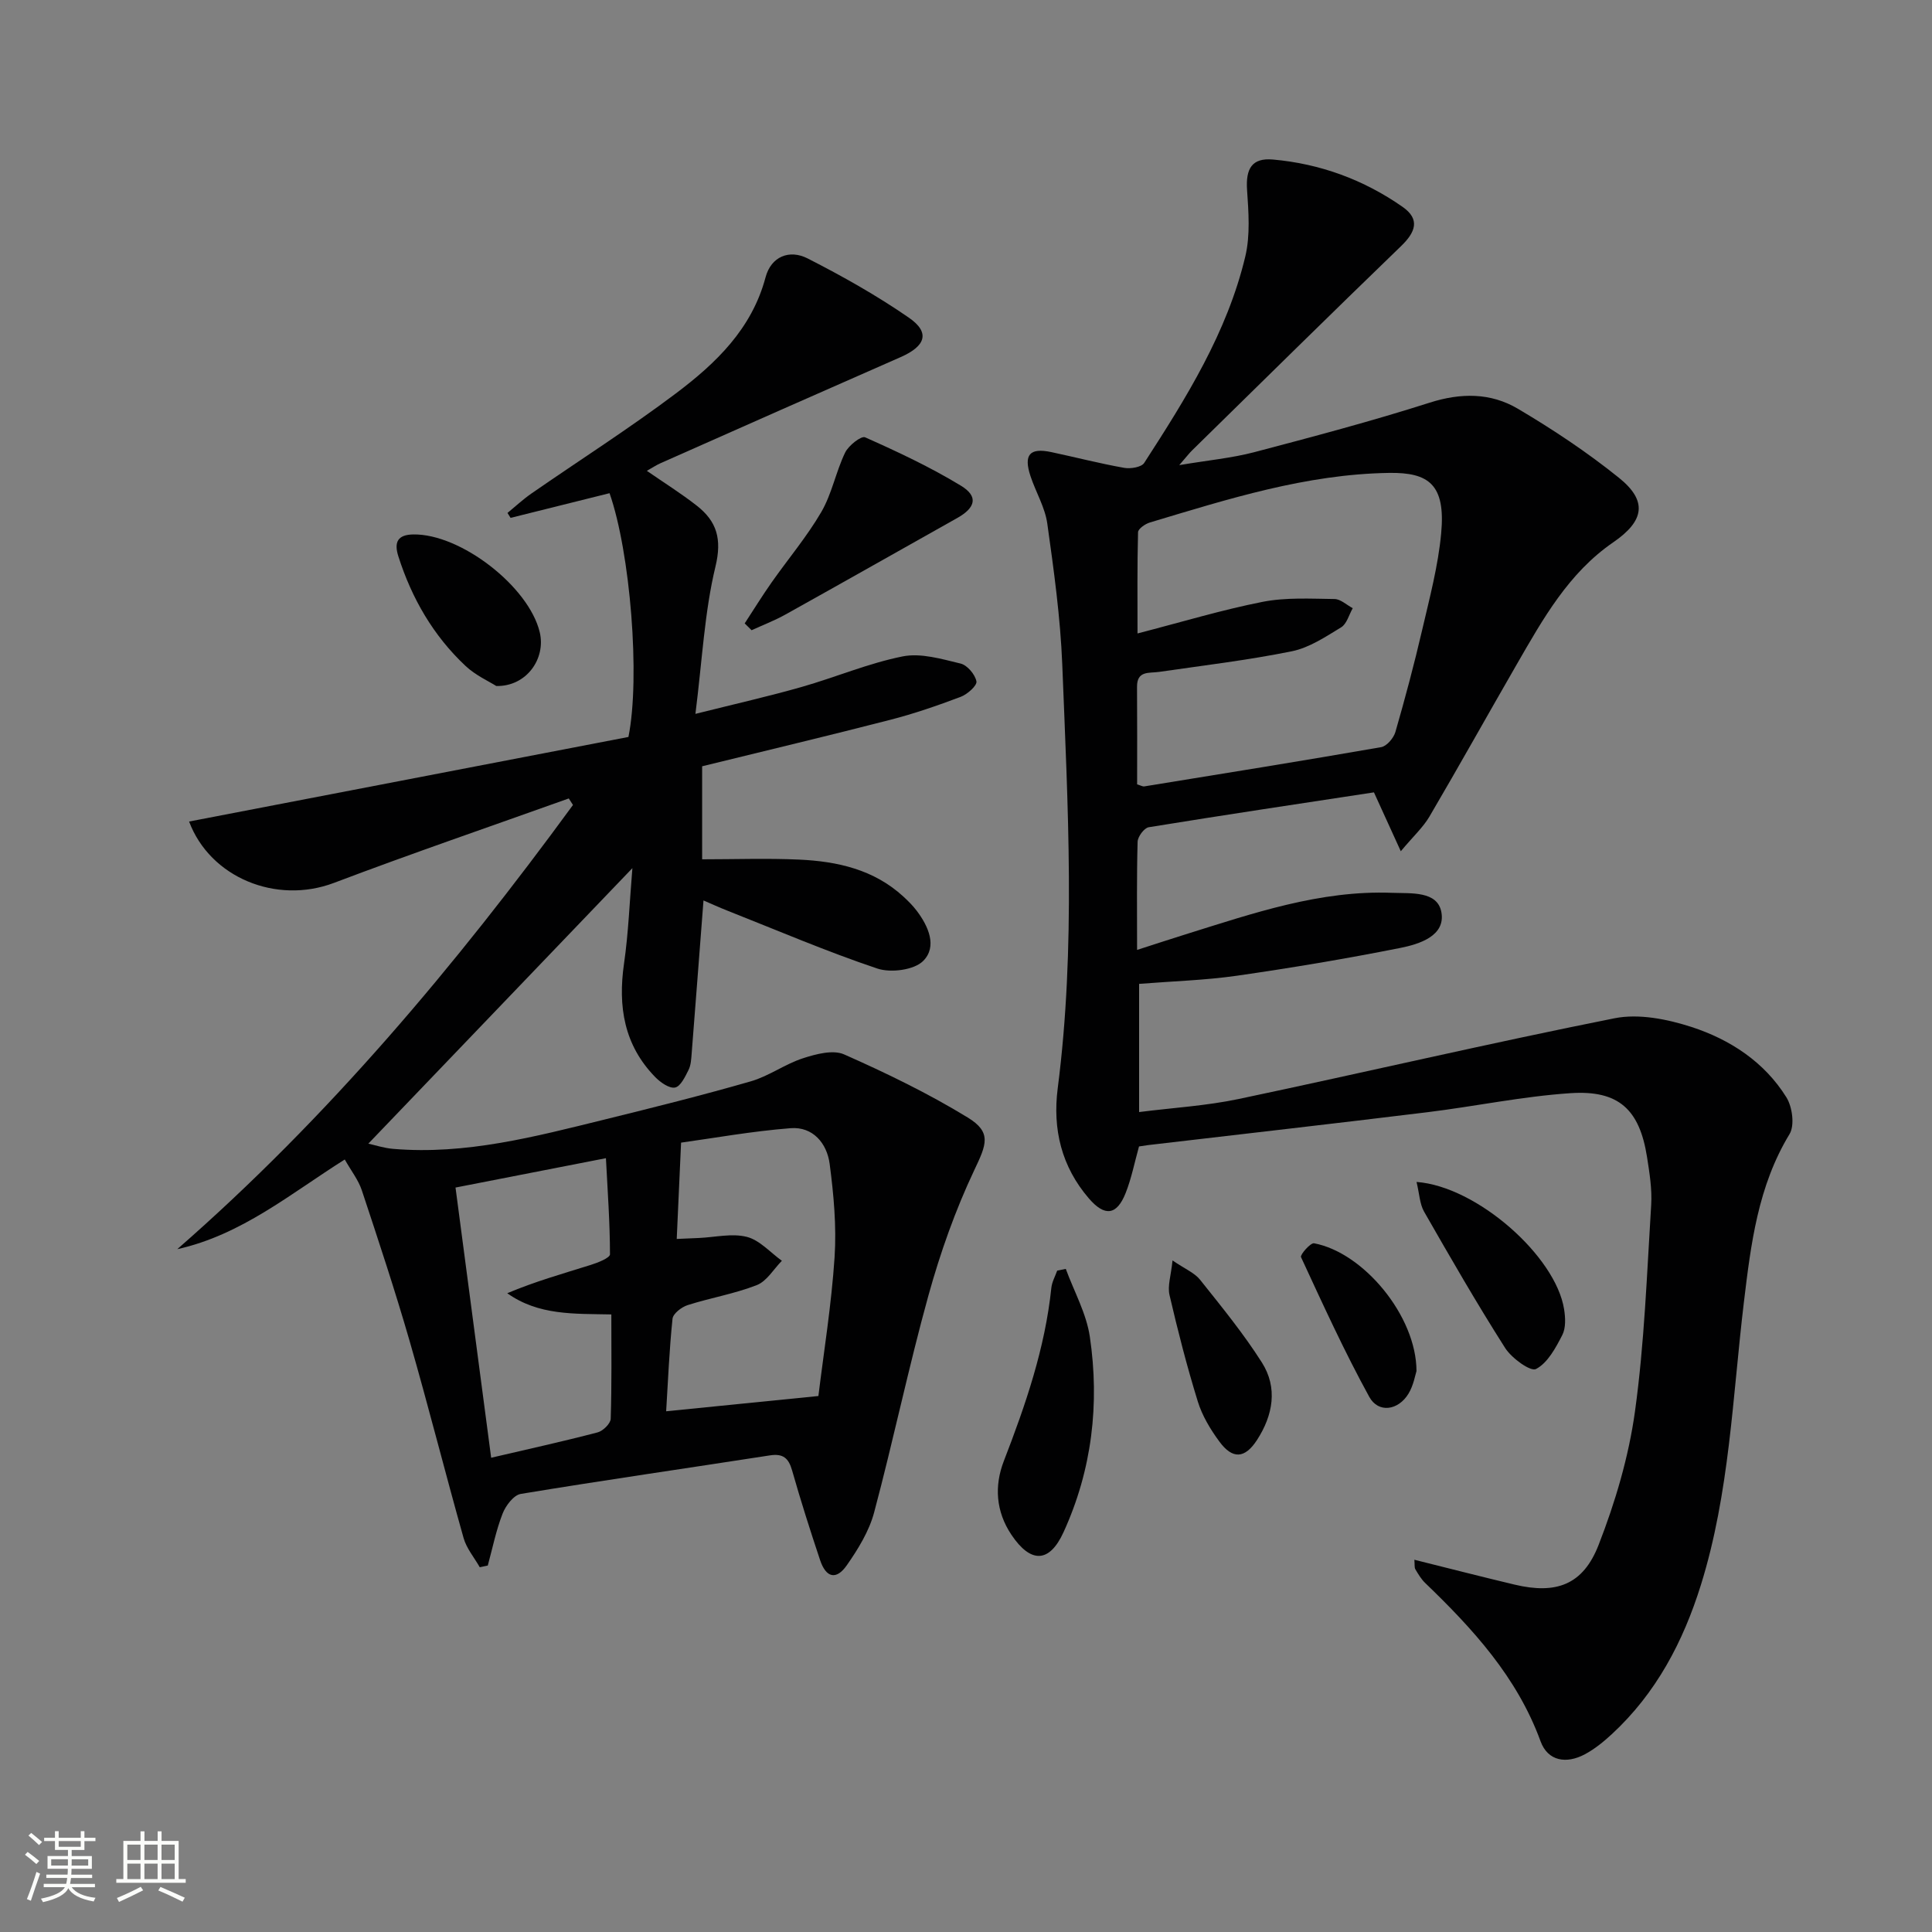
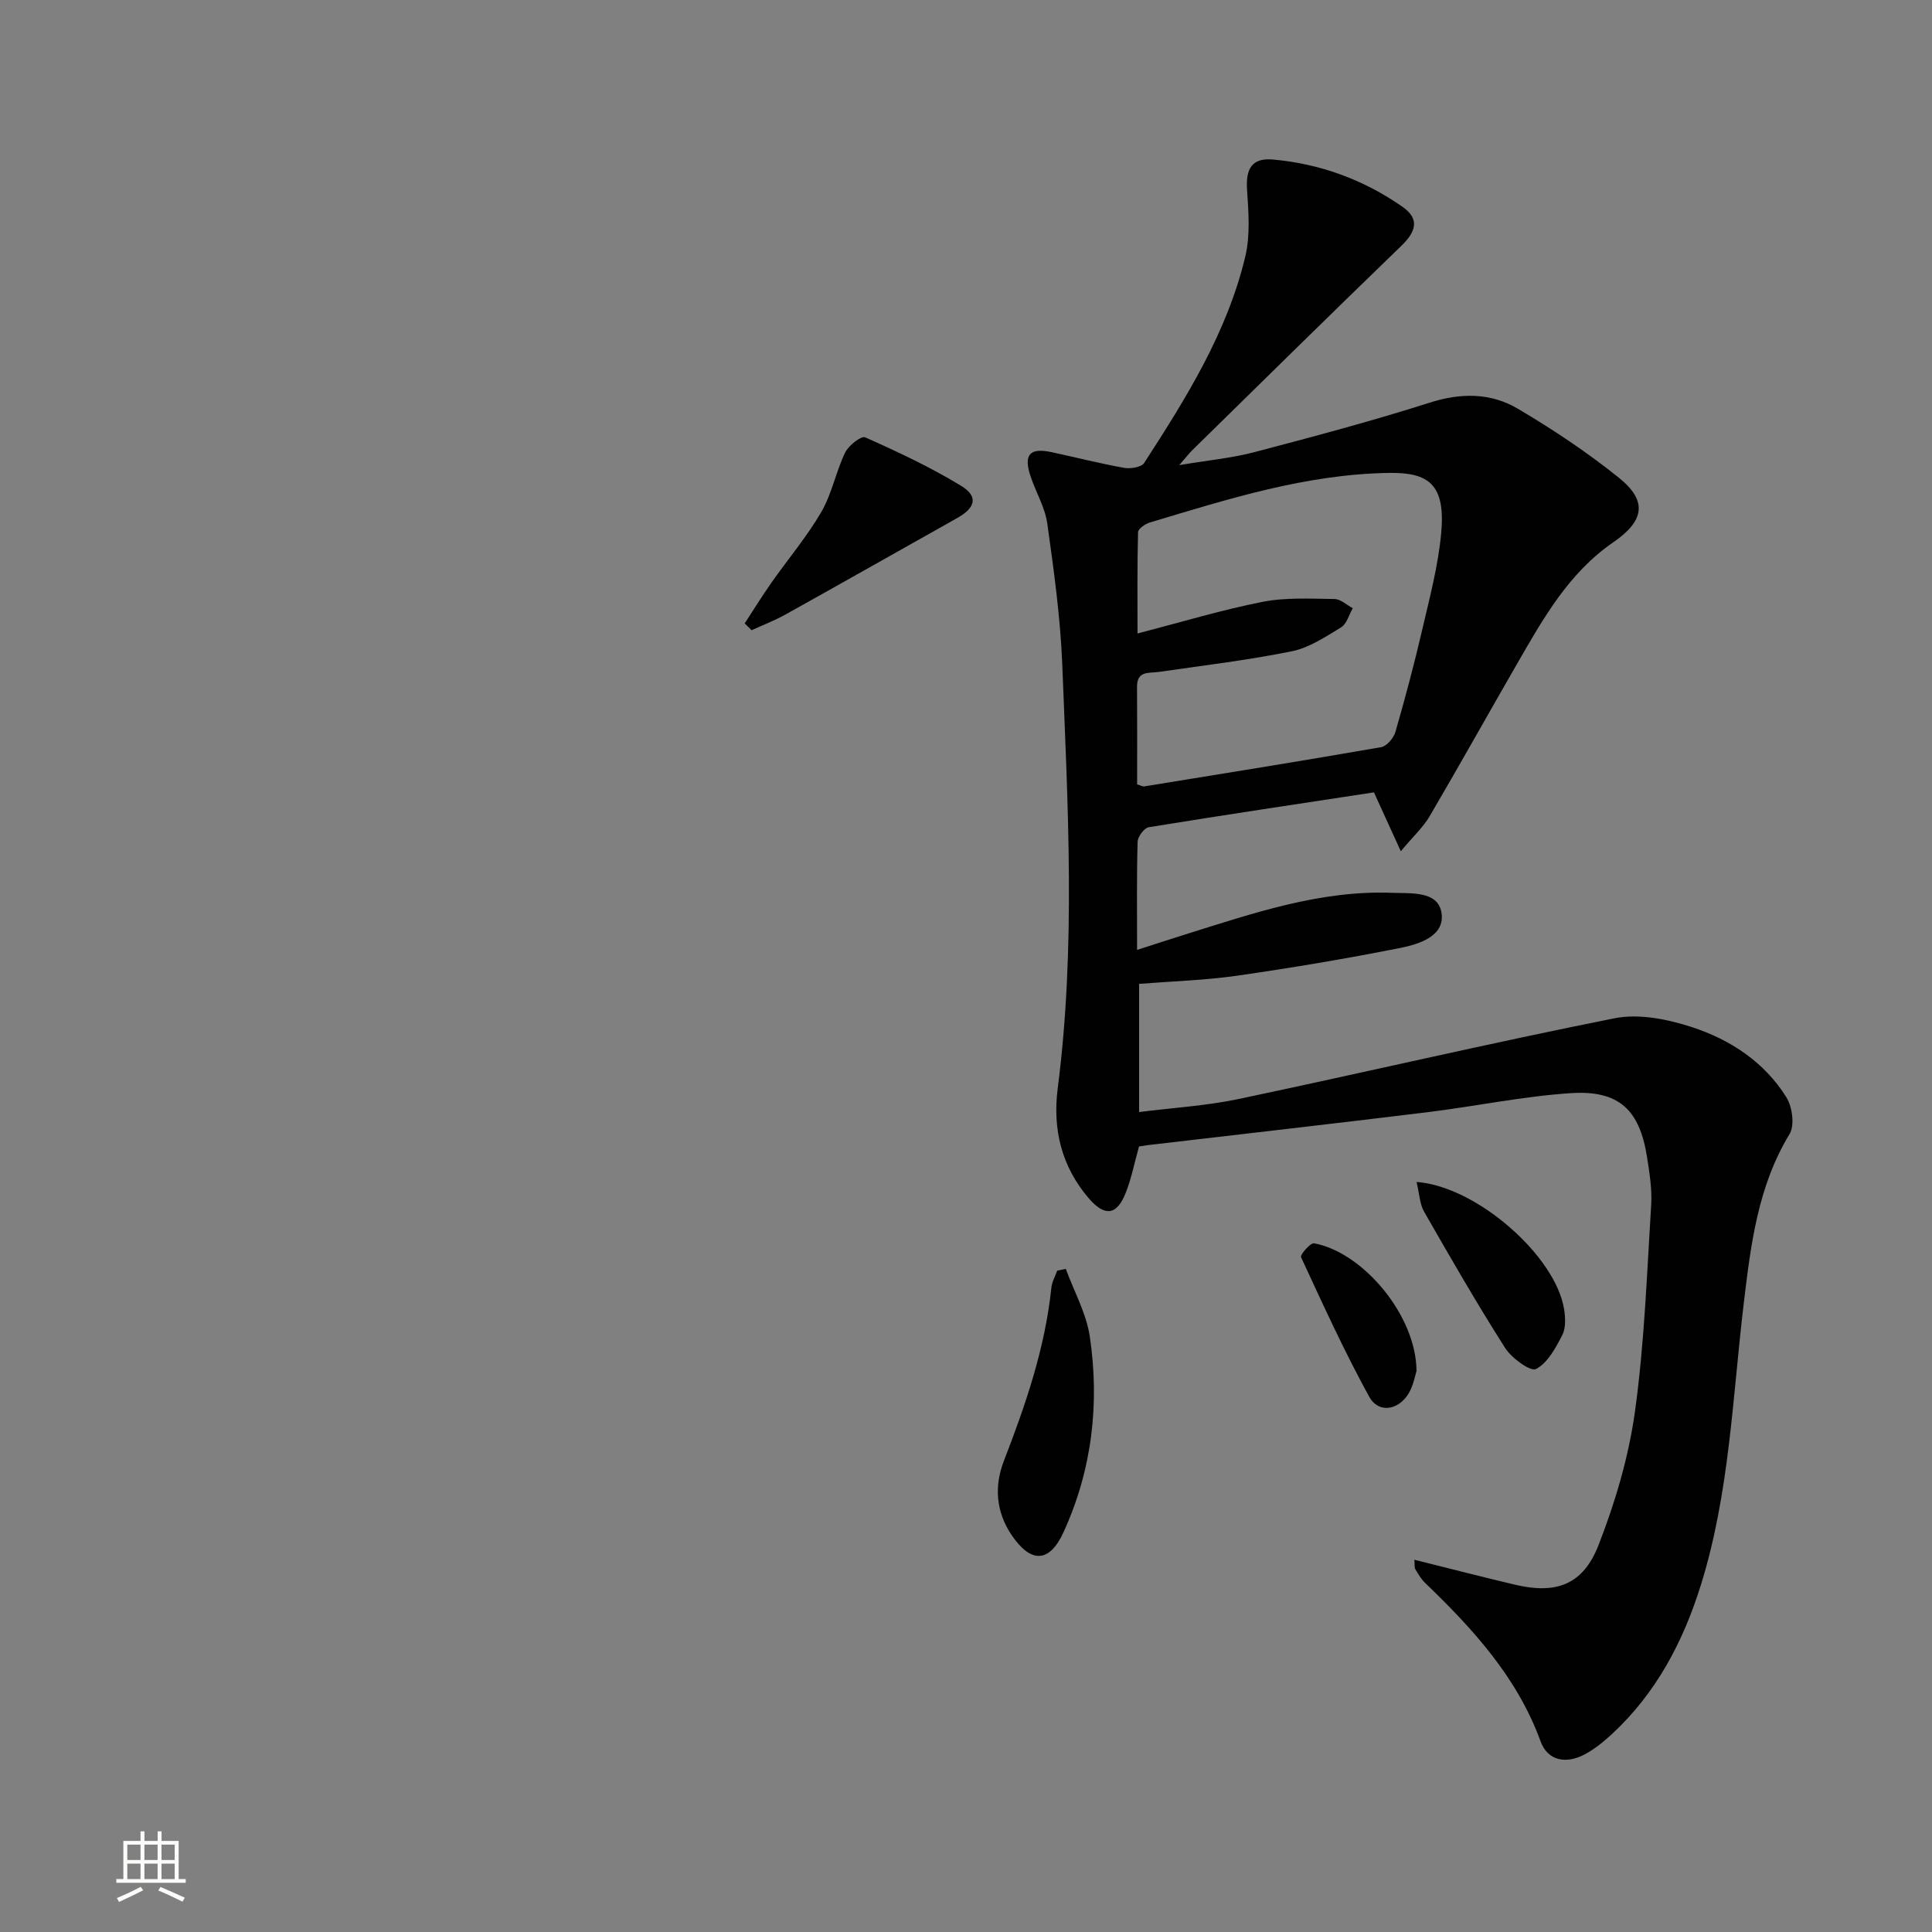
<svg xmlns="http://www.w3.org/2000/svg" enable-background="new 0 0 400 400" viewBox="0 0 400 400">
  <rect x="0" y="0" width="400" height="400" fill="#808080" stroke="none" />
-   <path d="m5.17 384 .55-.58c.85.61 1.65 1.24 2.4 1.87l-.59.64c-.83-.73-1.62-1.38-2.36-1.93m1.22 9.53-.82-.34c.71-1.76 1.37-3.64 1.98-5.63.24.13.5.25.76.36-.6 1.67-1.24 3.54-1.92 5.61m-.5-13.5.57-.54c.56.44 1.31 1.06 2.26 1.87l-.64.64c-.68-.66-1.41-1.32-2.19-1.97m3.25.46h2.24v-1.36h.77v1.36h4.57v-1.36h.76v1.36h2.28v.69h-2.28v1.84h-2.64v1.26h4.18v2.64h-4.21c0 .45-.02.86-.05 1.21h4.32v.69h-4.38c-.04.34-.1.75-.19 1.22h5.15v.69h-4.82c.87 1.19 2.51 1.92 4.93 2.19-.17.31-.3.57-.37.76-2.77-.49-4.52-1.41-5.26-2.76-.56 1.26-2.3 2.23-5.24 2.9-.12-.24-.26-.48-.43-.72 2.73-.55 4.38-1.34 4.96-2.38h-4.38v-.69h4.65c.1-.38.17-.79.21-1.22h-4.32v-.69h4.4c.03-.34.05-.75.05-1.21h-4.2v-2.64h4.23v-1.26h-2.69v-1.84h-2.24zm1.46 4.46v1.29h3.45c.01-.4.02-.57.01-.53v-.32-.45h-3.46zm1.55-2.59h4.57v-1.19h-4.57zm6.11 2.59h-3.42v.77c-.01.19-.01.37-.02.53h3.44z" fill="#fbfcfa" />
  <path d="m32.63 379.16h.82v1.98h3.54v7.89h1.46v.78h-14.37v-.78h1.46v-7.89h3.55v-1.98h.82v1.98h2.73v-1.98zm-3.49 11.48.5.73c-1.61.82-3.28 1.63-5 2.41-.13-.27-.28-.55-.44-.82 1.75-.72 3.4-1.49 4.94-2.32m-2.78-5.55h2.73v-3.18h-2.73zm0 3.95h2.73v-3.2h-2.73zm3.54-3.95h2.73v-3.18h-2.73zm0 3.95h2.73v-3.2h-2.73zm7.89 4.68c-1.84-.92-3.51-1.7-5.02-2.32l.45-.73c1.89.8 3.57 1.55 5.04 2.23zm-1.62-11.81h-2.73v3.18h2.73zm-2.73 7.13h2.73v-3.2h-2.73z" fill="#fbfcfa" />
  <g fill="#010102">
-     <path d="m117.76 165.31c-16.21 5.8-32.51 11.38-48.61 17.48-11.94 4.52-25.65-1.1-30-12.7 30.42-5.85 60.89-11.72 90.96-17.51 2.49-12.36.38-38.23-3.91-50.47-6.8 1.7-13.65 3.41-20.49 5.11-.21-.34-.42-.68-.64-1.02 1.64-1.35 3.21-2.81 4.95-4.02 9.97-6.91 20.23-13.44 29.92-20.73 8.27-6.23 15.72-13.35 18.56-24.04 1.15-4.31 4.94-5.83 8.72-3.9 7.2 3.67 14.31 7.67 20.95 12.26 4.45 3.07 3.5 5.88-1.71 8.17-16.58 7.27-33.13 14.61-49.68 21.95-.89.39-1.71.95-2.86 1.59 3.62 2.5 7.12 4.69 10.35 7.22 4.13 3.24 5.24 6.88 3.86 12.6-2.27 9.41-2.73 19.25-4.15 30.5 8.42-2.11 15.25-3.65 21.98-5.57 7.02-2 13.82-4.91 20.93-6.33 3.77-.75 8.06.54 11.98 1.48 1.39.33 3.01 2.25 3.29 3.69.17.86-1.87 2.68-3.25 3.2-4.8 1.81-9.67 3.5-14.63 4.77-12.83 3.31-25.73 6.37-38.91 9.61v19.26c6.85 0 13.47-.24 20.07.06 7.92.36 15.51 2.05 21.61 7.67.97.89 1.92 1.84 2.72 2.89 2.47 3.24 4.31 7.45 1.38 10.41-1.88 1.9-6.71 2.52-9.5 1.59-10.52-3.53-20.75-7.92-31.08-12-1.65-.65-3.26-1.39-4.92-2.1-.84 10.9-1.63 21.3-2.45 31.7-.09 1.15-.15 2.41-.65 3.4-.7 1.39-1.64 3.4-2.78 3.63-1.19.24-3.02-1.05-4.09-2.14-6.48-6.62-7.77-14.64-6.48-23.54.92-6.37 1.15-12.83 1.73-19.74-18.38 19.18-36.37 37.95-54.67 57.04 1.3.28 3.2.92 5.15 1.08 15.02 1.27 29.36-2.53 43.71-6.06 10.14-2.5 20.28-5.03 30.32-7.92 3.75-1.08 7.08-3.57 10.81-4.78 2.69-.87 6.21-1.81 8.51-.8 8.75 3.87 17.43 8.08 25.58 13.06 5.04 3.07 3.9 5.59 1.38 10.89-3.93 8.3-7.04 17.1-9.5 25.97-4.12 14.87-7.26 30-11.24 44.91-1.04 3.9-3.33 7.61-5.67 10.96-2.18 3.11-4.3 2.57-5.52-1.09-2.05-6.14-4.02-12.32-5.79-18.55-.73-2.56-1.86-3.55-4.59-3.13-17.2 2.67-34.42 5.14-51.59 7.98-1.47.24-3.12 2.43-3.76 4.07-1.35 3.46-2.09 7.16-3.07 10.76-.55.12-1.11.24-1.66.35-1.14-2.01-2.74-3.89-3.35-6.05-3.82-13.55-7.26-27.21-11.16-40.74-3.03-10.5-6.47-20.88-9.91-31.25-.71-2.14-2.2-4.02-3.53-6.38-11.26 7.09-21.35 15.6-34.68 18.57 31.25-27.29 57.62-58.72 81.93-91.97-.27-.43-.57-.89-.87-1.35zm20.16 126.88c10.6-1.06 20.47-2.05 31.52-3.16 1.11-9.1 2.7-18.88 3.35-28.73.42-6.41-.18-12.95-1.02-19.34-.56-4.25-3.47-7.75-8.1-7.38-8.03.63-16.01 2.07-22.66 2.99-.33 7.29-.61 13.39-.9 19.94 1.39-.06 3-.13 4.61-.2 3.32-.15 6.82-1.01 9.9-.23 2.67.68 4.86 3.23 7.26 4.95-1.71 1.73-3.12 4.23-5.2 5.04-4.6 1.8-9.58 2.63-14.31 4.14-1.26.4-3.02 1.76-3.13 2.82-.67 6.4-.93 12.86-1.32 19.16zm-36.23 9.62c7.58-1.77 14.85-3.37 22.04-5.25 1.11-.29 2.68-1.82 2.71-2.82.23-7.11.13-14.24.13-21.6-7.78-.16-15.06.22-21.55-4.39 5.72-2.42 11.54-4.06 17.31-5.87 1.47-.46 3.96-1.45 3.96-2.19-.01-6.5-.48-13-.84-19.9-11.31 2.21-21.31 4.16-31.14 6.08 2.5 18.97 4.88 37.05 7.38 55.94z" />
    <path d="m290.02 176.24c-2.04-4.46-3.62-7.94-5.56-12.19-15.23 2.32-30.95 4.67-46.63 7.22-.94.15-2.27 1.95-2.3 3.01-.2 7.14-.11 14.3-.11 22.39 3.71-1.19 6.87-2.24 10.06-3.23 13.95-4.35 27.81-9.16 42.74-8.59 3.93.15 9.43-.43 10.21 4.05.85 4.87-4.56 6.57-8.51 7.36-11.21 2.23-22.5 4.12-33.81 5.75-6.56.94-13.23 1.13-20.27 1.69v26.54c6.97-.89 13.91-1.29 20.64-2.71 25.96-5.47 51.79-11.53 77.8-16.71 5.02-1 10.9.18 15.92 1.8 7.99 2.6 15.1 7.24 19.66 14.58 1.23 1.98 1.74 5.81.64 7.61-6.54 10.77-8 22.76-9.45 34.83-2.35 19.59-2.96 39.44-8.89 58.48-3.67 11.78-9.27 22.44-18.45 30.92-1.7 1.57-3.55 3.08-5.57 4.16-3.81 2.04-7.67 1.47-9.19-2.7-4.85-13.28-14-23.25-23.89-32.77-.82-.79-1.43-1.83-2.02-2.82-.23-.38-.12-.96-.21-1.98 7.07 1.76 13.9 3.52 20.76 5.15 8.58 2.04 14.15.08 17.38-8.21 3.46-8.88 6.24-18.27 7.54-27.69 1.95-14.12 2.46-28.46 3.35-42.72.2-3.28-.35-6.64-.86-9.91-1.55-9.82-5.83-13.89-15.86-13.22-9.91.66-19.72 2.73-29.6 3.94-19.27 2.36-38.56 4.55-57.84 6.81-.64.08-1.28.19-1.88.28-.93 3.33-1.56 6.6-2.77 9.65-1.83 4.62-4.33 4.92-7.61 1.11-5.67-6.59-7.54-14.32-6.45-22.81 3.76-29.21 2.09-58.49.94-87.74-.39-9.75-1.74-19.49-3.1-29.17-.47-3.36-2.38-6.51-3.47-9.8-1.48-4.46-.18-5.95 4.29-5 5.03 1.07 10.02 2.36 15.08 3.26 1.32.24 3.58-.12 4.16-1.01 8.68-13.42 17.19-27.01 20.94-42.77 1.04-4.38.67-9.2.36-13.78-.29-4.36.99-6.66 5.36-6.27 9.76.86 18.8 4.18 26.84 9.8 3.71 2.59 2.65 5.27-.33 8.14-14.49 13.99-28.83 28.14-43.22 42.25-.58.56-1.07 1.21-2.69 3.08 6.05-1.02 10.85-1.46 15.45-2.66 12.19-3.21 24.39-6.44 36.39-10.27 6.48-2.07 12.64-2.07 18.26 1.25 7.26 4.29 14.36 9.01 20.92 14.29 6 4.82 5.28 8.95-1.18 13.38-9.24 6.35-14.53 15.84-19.94 25.22-6.06 10.51-11.97 21.11-18.11 31.57-1.31 2.22-3.32 4.05-5.92 7.16zm-54.59-13.84c.83.25 1.16.46 1.45.42 16.37-2.66 32.74-5.28 49.07-8.13 1.16-.2 2.58-1.87 2.95-3.13 2.02-7 3.9-14.06 5.55-21.16 1.54-6.62 3.31-13.26 3.93-19.99.94-10.11-2.58-12.62-10.77-12.5-17.21.26-33.34 5.41-49.55 10.27-.96.29-2.42 1.3-2.44 2.01-.18 6.86-.11 13.73-.11 20.96 9.24-2.39 17.5-4.89 25.92-6.55 4.81-.94 9.9-.64 14.86-.58 1.27.01 2.52 1.23 3.78 1.9-.78 1.36-1.23 3.25-2.4 3.96-3.23 1.97-6.61 4.23-10.21 4.96-9.08 1.84-18.32 2.94-27.5 4.27-2.07.3-4.57-.31-4.55 3.09.05 6.79.02 13.57.02 20.2z" />
    <path d="m154.18 129.07c1.84-2.82 3.61-5.69 5.55-8.45 3.43-4.89 7.33-9.5 10.32-14.63 2.19-3.77 3.01-8.31 4.92-12.28.7-1.46 3.34-3.53 4.14-3.17 6.77 3.01 13.52 6.18 19.84 10.02 3.64 2.21 3.05 4.54-.75 6.68-11.86 6.66-23.69 13.37-35.58 19.99-2.24 1.25-4.67 2.18-7.01 3.25-.48-.48-.96-.95-1.43-1.41z" />
    <path d="m220.66 262.71c1.71 4.67 4.27 9.23 4.98 14.05 2.05 13.9.45 27.56-5.44 40.45-2.94 6.44-6.81 6.5-10.81.53-3.22-4.82-3.55-10.12-1.55-15.27 4.5-11.63 8.53-23.34 9.83-35.84.13-1.22.79-2.38 1.21-3.56.59-.13 1.18-.24 1.78-.36z" />
    <path d="m293.28 244.71c12.48.91 28.82 15.37 30.55 26.36.28 1.75.38 3.88-.38 5.35-1.37 2.66-3.03 5.77-5.44 7.02-1.13.59-5.04-2.24-6.39-4.36-5.88-9.23-11.35-18.74-16.79-28.24-.9-1.6-.96-3.7-1.55-6.13z" />
-     <path d="m102.75 142.03c-1.49-.95-4.27-2.19-6.36-4.15-6.67-6.26-11.13-13.97-13.91-22.68-.95-2.97-.14-4.5 3.09-4.55 9.78-.16 23.92 10.77 26.18 20.26 1.29 5.42-2.71 11.25-9 11.12z" />
-     <path d="m242.76 260.96c2.6 1.78 4.57 2.57 5.71 4.01 4.44 5.57 8.98 11.12 12.79 17.12 3.33 5.25 2.3 10.93-1 16.03-2.52 3.89-5.07 4.06-7.81.33-1.85-2.51-3.55-5.34-4.46-8.29-2.25-7.27-4.14-14.65-5.86-22.06-.43-1.89.32-4.04.63-7.14z" />
    <path d="m293.27 283.86c-.25.75-.6 2.94-1.66 4.69-2.12 3.48-6.23 4.09-8.12.65-5.16-9.4-9.62-19.19-14.13-28.93-.22-.48 1.96-3 2.71-2.86 10.22 1.91 21.18 15.05 21.2 26.45z" />
  </g>
</svg>